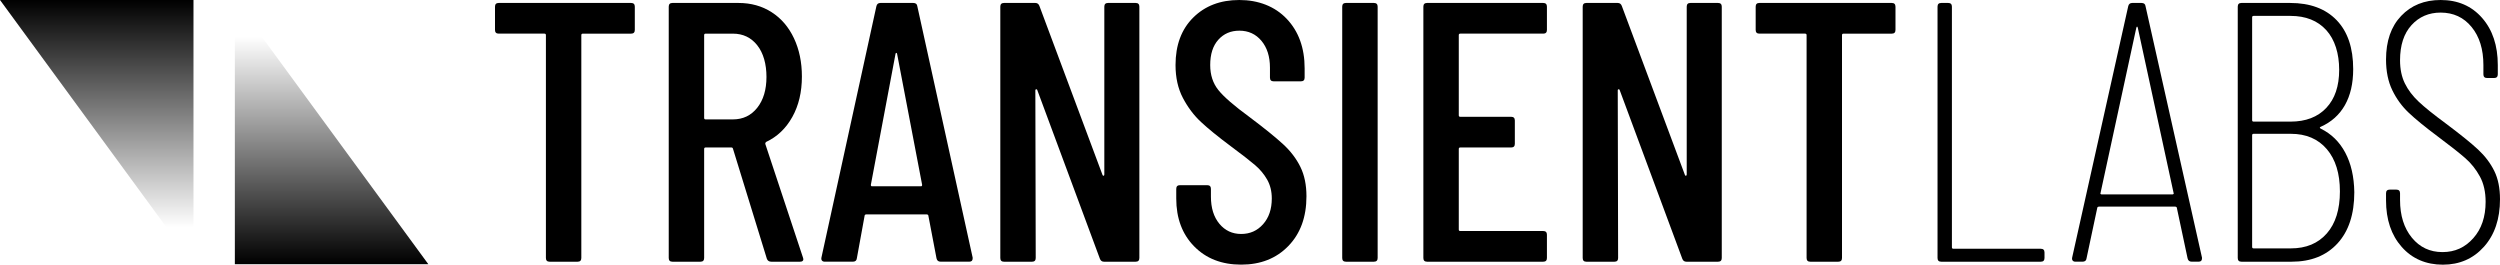
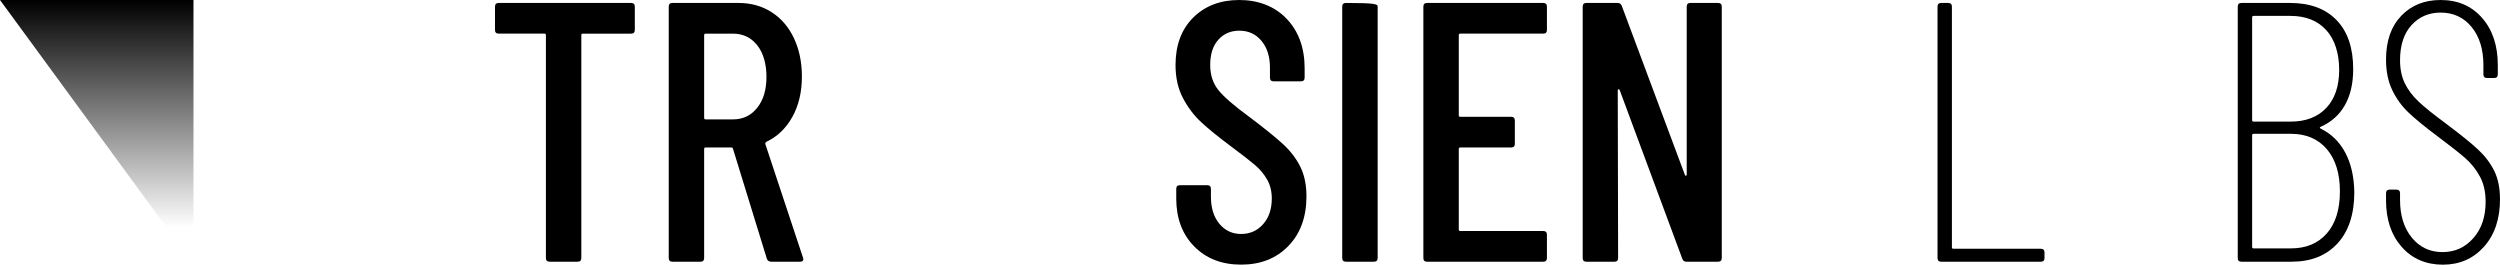
<svg xmlns="http://www.w3.org/2000/svg" class="Logo-module_root__3y-Bz Header_logoSVGMedium__ac8al" width="170" height="18" viewBox="0 0 170 18" fill="none">
  <path d="M43.167 0.453V2.036C43.167 2.204 43.083 2.288 42.916 2.288H39.631C39.563 2.288 39.53 2.322 39.53 2.388V17.544C39.53 17.712 39.446 17.796 39.279 17.796H37.373C37.206 17.796 37.122 17.712 37.122 17.544V2.388C37.122 2.321 37.089 2.287 37.022 2.287H33.911C33.744 2.287 33.66 2.204 33.66 2.036V0.452C33.66 0.285 33.744 0.201 33.911 0.201H42.916C43.083 0.201 43.167 0.285 43.167 0.452V0.453Z" fill="currentColor" />
  <path d="M52.146 17.595L49.839 10.104C49.822 10.054 49.789 10.029 49.738 10.029H47.983C47.916 10.029 47.882 10.062 47.882 10.129V17.544C47.882 17.712 47.798 17.796 47.631 17.796H45.725C45.558 17.796 45.474 17.712 45.474 17.544V0.453C45.474 0.285 45.558 0.201 45.725 0.201H50.215C51.068 0.201 51.82 0.411 52.472 0.83C53.124 1.249 53.63 1.839 53.99 2.602C54.349 3.365 54.529 4.232 54.529 5.203C54.529 6.259 54.312 7.176 53.877 7.955C53.442 8.735 52.848 9.3 52.096 9.652C52.045 9.702 52.029 9.753 52.045 9.803L54.604 17.52L54.629 17.62C54.629 17.738 54.553 17.796 54.403 17.796H52.447C52.297 17.796 52.196 17.729 52.146 17.595L52.146 17.595ZM47.882 2.388V8.018C47.882 8.086 47.915 8.119 47.982 8.119H49.838C50.523 8.119 51.075 7.855 51.493 7.327C51.911 6.799 52.12 6.1 52.12 5.229C52.12 4.357 51.911 3.607 51.493 3.079C51.075 2.551 50.523 2.288 49.838 2.288H47.982C47.915 2.288 47.882 2.322 47.882 2.388Z" fill="currentColor" />
-   <path d="M63.683 17.569L63.131 14.679C63.131 14.645 63.118 14.62 63.093 14.603C63.068 14.587 63.039 14.578 63.005 14.578H58.917C58.884 14.578 58.854 14.587 58.829 14.603C58.804 14.62 58.792 14.645 58.792 14.679L58.265 17.569C58.248 17.72 58.156 17.795 57.989 17.795H56.083C55.999 17.795 55.937 17.77 55.895 17.72C55.853 17.669 55.84 17.603 55.857 17.518L59.594 0.427C59.627 0.276 59.719 0.201 59.87 0.201H62.102C62.269 0.201 62.361 0.277 62.378 0.427L66.141 17.518V17.569C66.141 17.72 66.065 17.794 65.915 17.794H63.959C63.808 17.794 63.717 17.719 63.683 17.569L63.683 17.569ZM59.293 12.668H62.629C62.679 12.668 62.705 12.635 62.705 12.568L60.999 3.644C60.982 3.611 60.965 3.594 60.949 3.594C60.932 3.594 60.915 3.611 60.899 3.644L59.218 12.568C59.218 12.635 59.243 12.668 59.293 12.668Z" fill="currentColor" />
-   <path d="M75.345 0.201H77.226C77.393 0.201 77.477 0.285 77.477 0.453V17.544C77.477 17.712 77.393 17.796 77.226 17.796H75.069C74.935 17.796 74.844 17.729 74.793 17.595L70.529 6.108C70.512 6.075 70.487 6.062 70.454 6.071C70.42 6.079 70.404 6.1 70.404 6.134L70.429 17.545C70.429 17.713 70.345 17.797 70.178 17.797H68.272C68.104 17.797 68.021 17.713 68.021 17.545V0.453C68.021 0.285 68.104 0.201 68.272 0.201H70.403C70.537 0.201 70.629 0.268 70.679 0.402L74.968 11.888C74.984 11.938 75.01 11.96 75.044 11.951C75.077 11.943 75.094 11.914 75.094 11.863V0.453C75.094 0.285 75.177 0.201 75.345 0.201Z" fill="currentColor" />
  <path d="M81.201 16.752C80.39 15.923 79.985 14.838 79.985 13.498V12.844C79.985 12.677 80.068 12.592 80.236 12.592H82.092C82.259 12.592 82.343 12.677 82.343 12.844V13.371C82.343 14.143 82.535 14.758 82.92 15.219C83.304 15.68 83.797 15.91 84.4 15.91C85.002 15.91 85.499 15.688 85.892 15.244C86.285 14.8 86.482 14.217 86.482 13.497C86.482 13.011 86.377 12.584 86.168 12.215C85.959 11.847 85.683 11.516 85.34 11.223C84.997 10.93 84.442 10.498 83.673 9.928C82.82 9.291 82.151 8.747 81.666 8.294C81.181 7.842 80.772 7.298 80.437 6.661C80.103 6.024 79.936 5.279 79.936 4.424C79.936 3.067 80.337 1.99 81.14 1.194C81.942 0.398 82.987 0 84.275 0C85.563 0 86.687 0.427 87.498 1.282C88.309 2.136 88.715 3.259 88.715 4.649V5.278C88.715 5.446 88.631 5.53 88.464 5.53H86.608C86.44 5.53 86.357 5.446 86.357 5.278V4.6C86.357 3.845 86.164 3.239 85.78 2.777C85.395 2.317 84.894 2.086 84.275 2.086C83.69 2.086 83.213 2.292 82.846 2.702C82.477 3.113 82.294 3.686 82.294 4.423C82.294 5.094 82.477 5.659 82.846 6.12C83.213 6.581 83.924 7.197 84.977 7.967C85.98 8.721 86.737 9.333 87.247 9.802C87.757 10.271 88.15 10.787 88.426 11.348C88.702 11.909 88.839 12.576 88.839 13.346C88.839 14.754 88.43 15.88 87.61 16.726C86.791 17.573 85.72 17.995 84.4 17.995C83.079 17.995 82.013 17.581 81.202 16.751L81.201 16.752Z" fill="currentColor" />
-   <path d="M91.271 17.544V0.453C91.271 0.285 91.355 0.201 91.522 0.201H93.428C93.596 0.201 93.68 0.285 93.68 0.453V17.544C93.68 17.712 93.596 17.796 93.428 17.796H91.522C91.355 17.796 91.271 17.712 91.271 17.544Z" fill="currentColor" />
+   <path d="M91.271 17.544V0.453C91.271 0.285 91.355 0.201 91.522 0.201C93.596 0.201 93.68 0.285 93.68 0.453V17.544C93.68 17.712 93.596 17.796 93.428 17.796H91.522C91.355 17.796 91.271 17.712 91.271 17.544Z" fill="currentColor" />
  <path d="M104.94 2.287H99.297C99.23 2.287 99.197 2.321 99.197 2.388V7.842C99.197 7.909 99.23 7.942 99.297 7.942H102.758C102.925 7.942 103.009 8.027 103.009 8.194V9.778C103.009 9.946 102.925 10.029 102.758 10.029H99.297C99.23 10.029 99.197 10.063 99.197 10.13V15.609C99.197 15.676 99.23 15.709 99.297 15.709H104.94C105.107 15.709 105.191 15.794 105.191 15.961V17.545C105.191 17.712 105.107 17.796 104.94 17.796H97.04C96.872 17.796 96.789 17.712 96.789 17.545V0.453C96.789 0.285 96.872 0.201 97.04 0.201H104.94C105.107 0.201 105.191 0.285 105.191 0.453V2.036C105.191 2.204 105.107 2.288 104.94 2.288V2.287Z" fill="currentColor" />
  <path d="M114.948 0.201H116.829C116.996 0.201 117.08 0.285 117.08 0.453V17.544C117.08 17.712 116.996 17.796 116.829 17.796H114.672C114.538 17.796 114.446 17.729 114.396 17.595L110.132 6.108C110.115 6.075 110.09 6.062 110.057 6.071C110.023 6.079 110.007 6.1 110.007 6.134L110.032 17.545C110.032 17.713 109.948 17.797 109.781 17.797H107.874C107.707 17.797 107.623 17.713 107.623 17.545V0.453C107.623 0.285 107.707 0.201 107.874 0.201H110.006C110.139 0.201 110.232 0.268 110.282 0.402L114.571 11.888C114.587 11.938 114.613 11.96 114.646 11.951C114.68 11.943 114.697 11.914 114.697 11.863V0.453C114.697 0.285 114.78 0.201 114.948 0.201Z" fill="currentColor" />
-   <path d="M128.893 0.453V2.036C128.893 2.204 128.809 2.288 128.642 2.288H125.356C125.289 2.288 125.256 2.322 125.256 2.388V17.544C125.256 17.712 125.172 17.796 125.005 17.796H123.099C122.931 17.796 122.848 17.712 122.848 17.544V2.388C122.848 2.321 122.814 2.287 122.747 2.287H119.637C119.47 2.287 119.386 2.204 119.386 2.036V0.452C119.386 0.285 119.47 0.201 119.637 0.201H128.641C128.808 0.201 128.892 0.285 128.892 0.452L128.893 0.453Z" fill="currentColor" />
  <path d="M131.752 17.544V0.453C131.752 0.285 131.835 0.201 132.003 0.201H132.479C132.646 0.201 132.73 0.285 132.73 0.453V16.815C132.73 16.882 132.763 16.916 132.831 16.916H138.775C138.942 16.916 139.026 17 139.026 17.167V17.544C139.026 17.712 138.942 17.796 138.775 17.796H132.003C131.835 17.796 131.752 17.712 131.752 17.544Z" fill="currentColor" />
-   <path d="M148.756 17.569L148.029 14.151C148.029 14.117 148.016 14.092 147.991 14.075C147.966 14.059 147.937 14.05 147.903 14.05H142.737C142.703 14.05 142.674 14.059 142.649 14.075C142.624 14.092 142.611 14.117 142.611 14.151L141.884 17.569C141.867 17.72 141.775 17.795 141.608 17.795H141.131C141.047 17.795 140.985 17.77 140.943 17.72C140.902 17.669 140.889 17.603 140.906 17.518L144.718 0.427C144.751 0.276 144.843 0.201 144.994 0.201H145.621C145.788 0.201 145.881 0.277 145.897 0.427L149.735 17.518V17.569C149.735 17.72 149.659 17.794 149.509 17.794H149.033C148.882 17.794 148.79 17.719 148.757 17.569L148.756 17.569ZM142.837 13.183C142.853 13.208 142.879 13.22 142.912 13.22H147.728C147.761 13.22 147.787 13.208 147.804 13.183C147.82 13.158 147.82 13.137 147.804 13.12L145.37 1.885C145.354 1.834 145.337 1.809 145.321 1.809C145.304 1.809 145.287 1.834 145.27 1.885L142.837 13.12C142.82 13.137 142.82 13.158 142.837 13.183Z" fill="currentColor" />
  <path d="M157.81 8.747C158.529 9.099 159.085 9.643 159.478 10.381C159.871 11.118 160.076 12.014 160.093 13.07C160.093 14.562 159.712 15.722 158.951 16.552C158.19 17.381 157.149 17.796 155.829 17.796H152.418C152.25 17.796 152.167 17.712 152.167 17.544V0.453C152.167 0.285 152.25 0.201 152.418 0.201H155.728C157.083 0.201 158.136 0.591 158.889 1.37C159.641 2.149 160.017 3.259 160.017 4.7C160.017 5.672 159.829 6.489 159.453 7.151C159.077 7.813 158.529 8.303 157.81 8.621C157.726 8.655 157.726 8.697 157.81 8.747V8.747ZM153.145 1.182V8.169C153.145 8.236 153.178 8.27 153.245 8.27H155.753C156.79 8.27 157.601 7.96 158.187 7.339C158.772 6.719 159.064 5.856 159.064 4.751C159.064 3.645 158.772 2.694 158.187 2.049C157.601 1.404 156.79 1.081 155.753 1.081H153.245C153.178 1.081 153.145 1.115 153.145 1.182ZM158.224 15.873C158.817 15.194 159.114 14.243 159.114 13.02C159.114 11.797 158.817 10.838 158.224 10.142C157.63 9.447 156.815 9.099 155.778 9.099H153.245C153.178 9.099 153.145 9.133 153.145 9.2V16.79C153.145 16.857 153.178 16.89 153.245 16.89H155.778C156.815 16.89 157.63 16.551 158.224 15.872V15.873Z" fill="currentColor" />
  <path d="M163.316 16.79C162.605 15.986 162.25 14.93 162.25 13.623V13.146C162.25 12.978 162.333 12.894 162.501 12.894H162.952C163.119 12.894 163.203 12.978 163.203 13.146V13.598C163.203 14.654 163.471 15.508 164.006 16.162C164.541 16.815 165.235 17.142 166.088 17.142C166.94 17.142 167.621 16.828 168.182 16.199C168.742 15.571 169.022 14.746 169.022 13.723C169.022 13.054 168.893 12.479 168.633 12.002C168.374 11.524 168.044 11.11 167.643 10.758C167.242 10.406 166.615 9.912 165.762 9.275C164.909 8.638 164.252 8.103 163.793 7.666C163.332 7.231 162.961 6.72 162.676 6.133C162.392 5.547 162.25 4.852 162.25 4.047C162.25 2.79 162.593 1.802 163.279 1.081C163.964 0.361 164.859 0 165.962 0C167.132 0 168.073 0.407 168.784 1.22C169.495 2.032 169.85 3.101 169.85 4.425V5.053C169.85 5.221 169.766 5.305 169.599 5.305H169.122C168.955 5.305 168.871 5.221 168.871 5.053V4.425C168.871 3.353 168.604 2.489 168.069 1.836C167.534 1.182 166.831 0.856 165.962 0.856C165.16 0.856 164.499 1.141 163.981 1.71C163.463 2.28 163.203 3.076 163.203 4.098C163.203 4.701 163.312 5.225 163.529 5.669C163.746 6.113 164.06 6.528 164.47 6.913C164.879 7.299 165.494 7.792 166.313 8.396C167.299 9.134 168.031 9.724 168.508 10.168C168.984 10.612 169.352 11.098 169.611 11.626C169.871 12.154 170 12.794 170 13.549C170 14.889 169.636 15.966 168.909 16.779C168.182 17.591 167.25 17.998 166.113 17.998C164.976 17.998 164.027 17.596 163.317 16.791L163.316 16.79Z" fill="currentColor" />
  <path d="M13.157 17.966L-6.14855e-05 -2.60355e-05L13.157 -2.47955e-05L13.157 17.966Z" fill="url(#t-logo-gradient)" />
-   <path d="M15.97 0L29.127 17.966H15.97L15.97 0Z" fill="url(#l-logo-gradient)" />
  <defs>
    <linearGradient id="t-logo-gradient" x1="6.579" y1="15.471" x2="6.579" y2="-2.55737e-05" gradientUnits="userSpaceOnUse">
      <stop stop-color="currentColor" stop-opacity="0" />
      <stop offset="1" stop-color="currentColor" />
    </linearGradient>
    <linearGradient id="l-logo-gradient" x1="22.549" y1="2.495" x2="22.549" y2="17.966" gradientUnits="userSpaceOnUse">
      <stop stop-color="currentColor" stop-opacity="0" />
      <stop offset="1" stop-color="currentColor" />
    </linearGradient>
  </defs>
</svg>